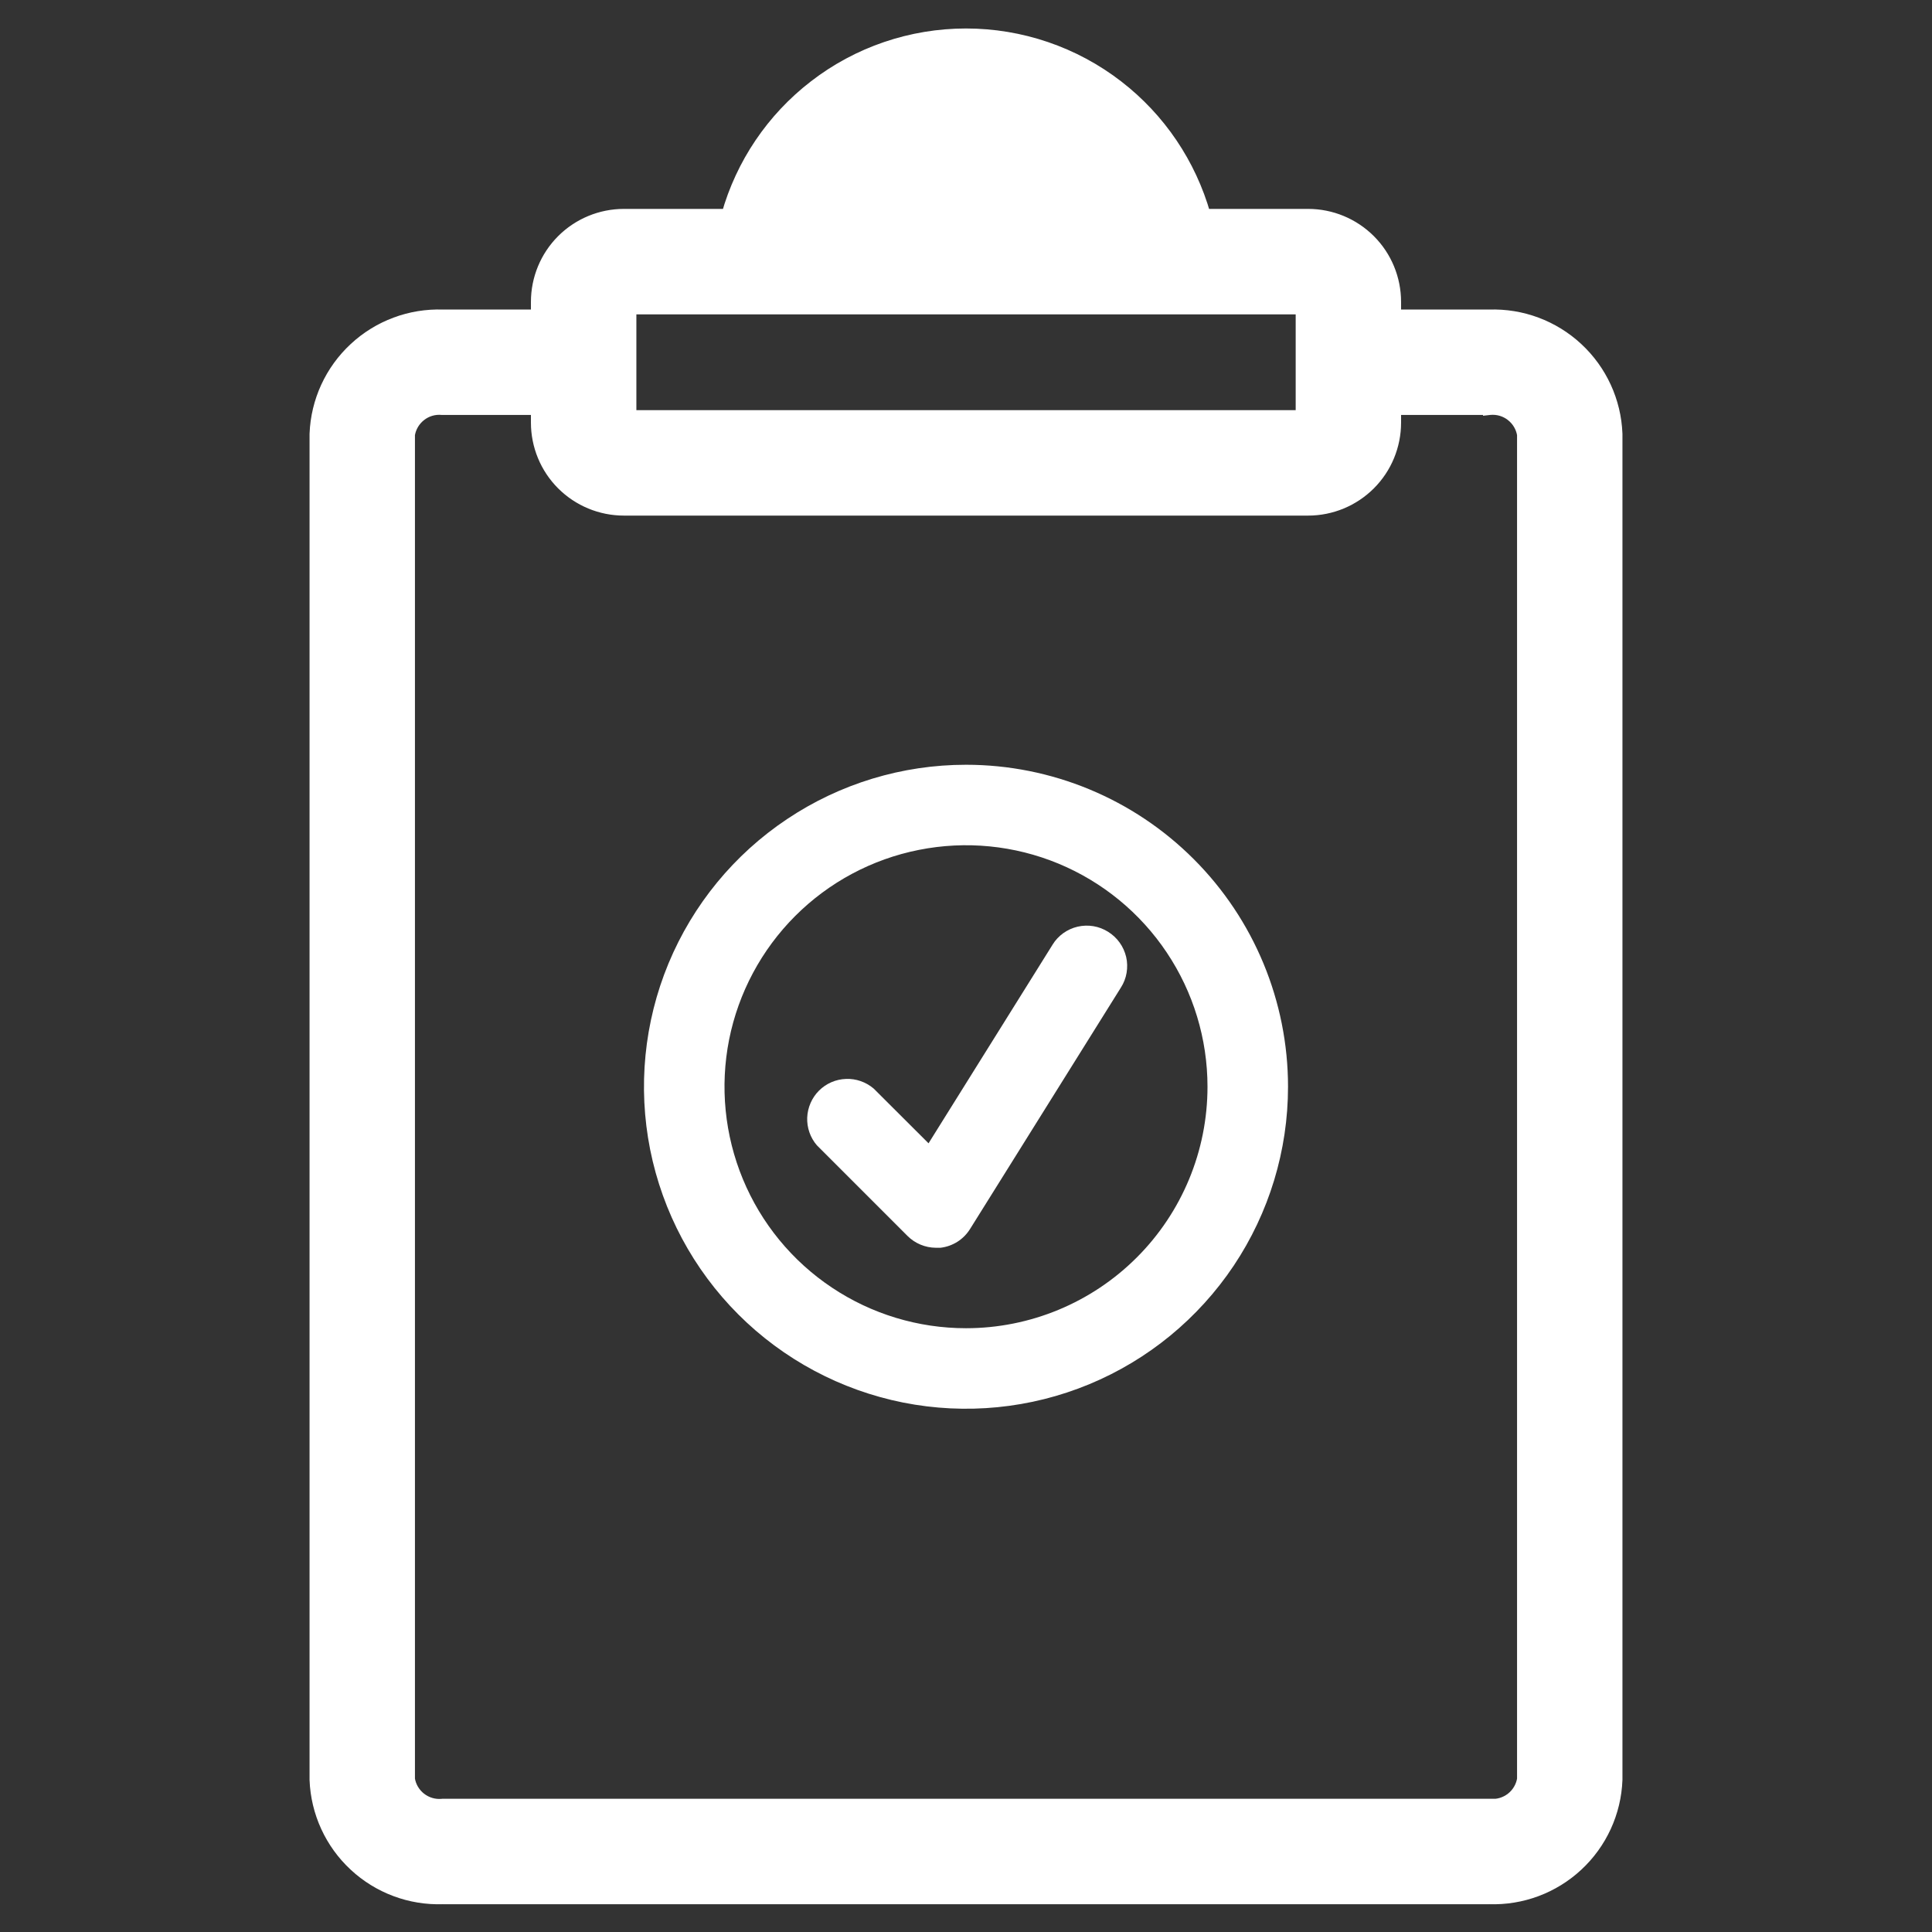
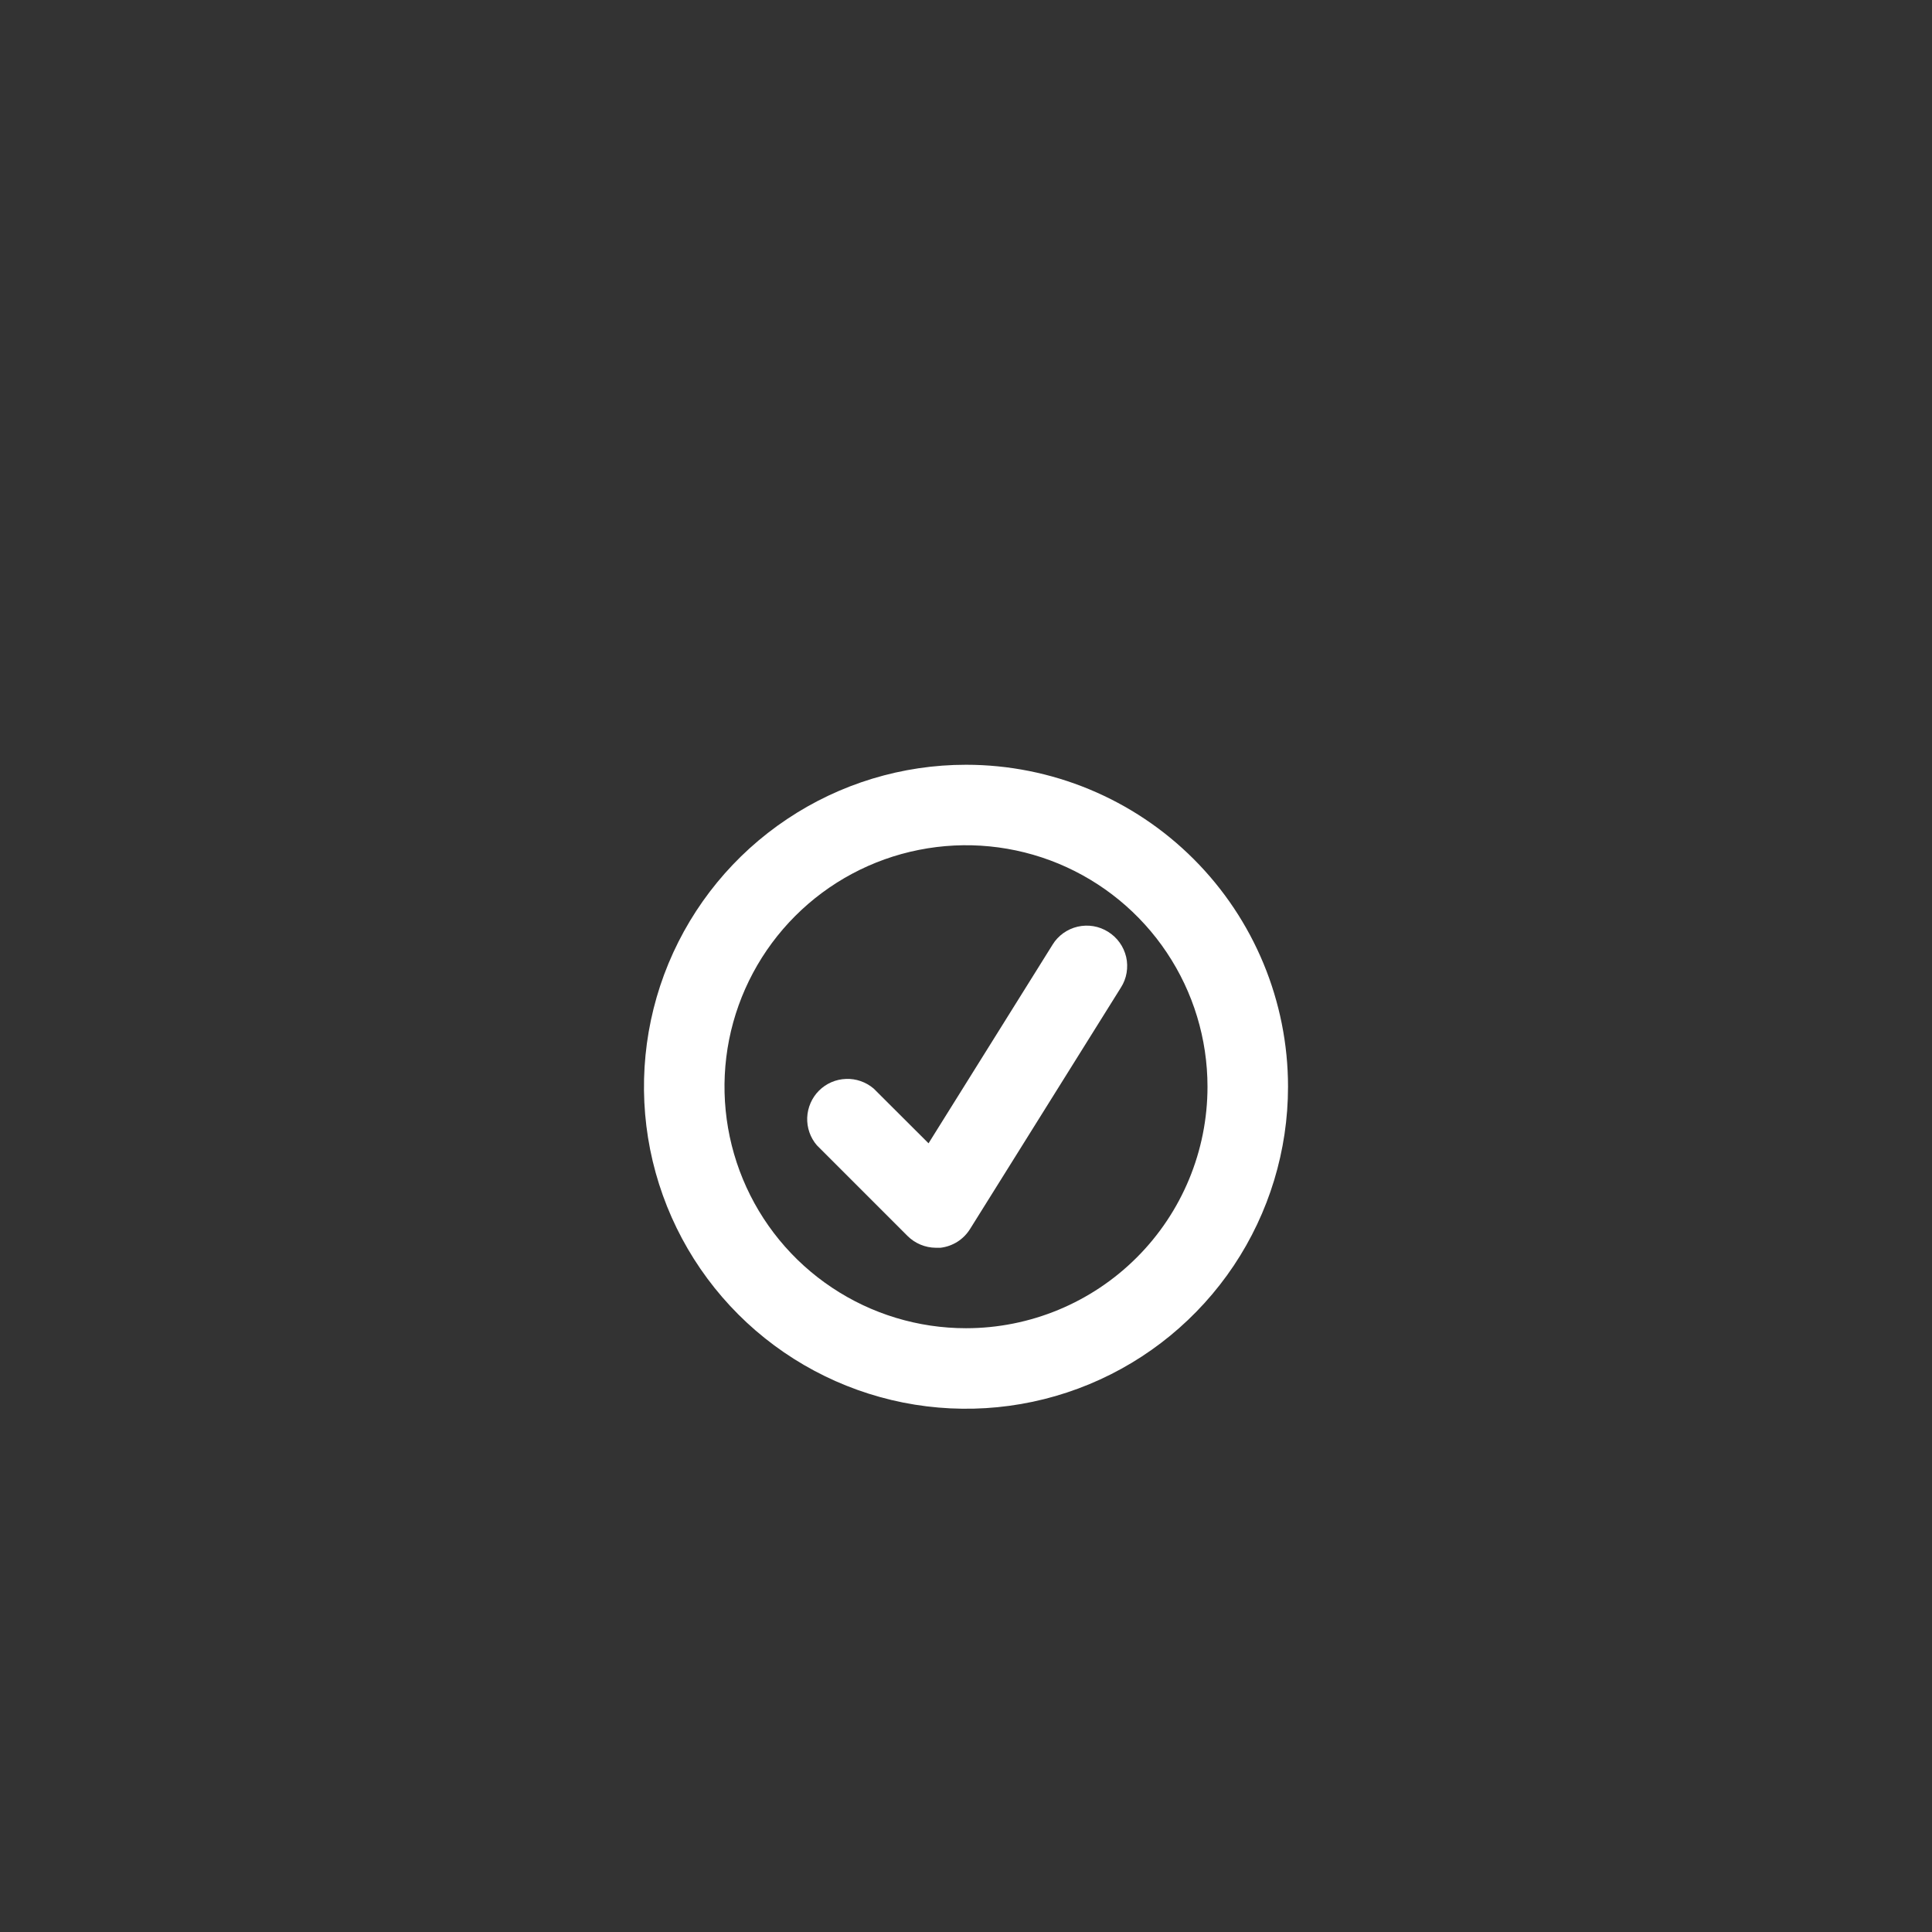
<svg xmlns="http://www.w3.org/2000/svg" width="31" height="31" viewBox="0 0 31 31" fill="none">
  <rect x="0" y="0" width="31" height="31" fill="#333333" stroke="none" />
-   <path d="M5.067 6.961L5.067 6.961V6.965V28.555H5.067L5.067 28.559C5.087 29.081 5.313 29.573 5.696 29.928C6.078 30.283 6.585 30.472 7.106 30.454H23.894C24.415 30.472 24.922 30.283 25.304 29.928C25.687 29.573 25.913 29.081 25.933 28.559L25.933 28.559V28.555V6.965H25.933L25.933 6.961C25.913 6.44 25.687 5.948 25.304 5.593C24.922 5.238 24.415 5.049 23.894 5.067H22.381V4.844C22.381 4.475 22.235 4.121 21.974 3.86C21.713 3.599 21.359 3.452 20.99 3.452H19.326C19.094 2.632 18.605 1.907 17.93 1.386C17.234 0.848 16.379 0.557 15.5 0.557C14.621 0.557 13.766 0.848 13.071 1.386C12.395 1.907 11.906 2.632 11.675 3.452H10.011C9.641 3.452 9.287 3.599 9.026 3.86C8.765 4.121 8.619 4.475 8.619 4.844V5.067H7.106C6.585 5.049 6.078 5.238 5.696 5.593C5.313 5.948 5.087 6.44 5.067 6.961ZM17.328 2.693L17.256 2.763C17.257 2.763 17.257 2.763 17.257 2.764C17.257 2.764 17.257 2.764 17.257 2.764L17.328 2.693ZM13.257 3.452H13.147C13.132 3.485 13.118 3.518 13.104 3.552H13.212C13.227 3.518 13.242 3.485 13.257 3.452ZM17.739 3.452C17.755 3.485 17.77 3.518 17.785 3.552H17.893C17.879 3.518 17.865 3.485 17.85 3.452H17.739ZM23.896 6.558V6.559L23.905 6.558C24.032 6.546 24.158 6.583 24.258 6.662C24.356 6.739 24.422 6.85 24.442 6.973V28.548C24.422 28.671 24.356 28.782 24.258 28.859C24.158 28.937 24.032 28.975 23.905 28.963L23.905 28.962H23.896H7.104V28.962L7.095 28.963C6.968 28.975 6.842 28.937 6.742 28.859C6.644 28.782 6.578 28.671 6.558 28.548V6.973C6.578 6.85 6.644 6.739 6.742 6.662C6.842 6.583 6.968 6.546 7.095 6.558L7.095 6.558H7.104H8.619V6.781C8.619 7.15 8.765 7.504 9.026 7.765C9.287 8.026 9.641 8.173 10.011 8.173H20.99C21.359 8.173 21.713 8.026 21.974 7.765C22.235 7.504 22.381 7.15 22.381 6.781V6.558H23.896ZM20.89 4.944V6.681H10.111V4.944H20.89Z" fill="white" stroke="white" stroke-width="0.2" />
  <path d="M17.78 14.951C17.708 14.906 17.628 14.875 17.544 14.861C17.46 14.847 17.374 14.85 17.291 14.869C17.209 14.888 17.13 14.924 17.061 14.973C16.992 15.023 16.933 15.085 16.889 15.158L14.899 18.345L14.018 17.466C13.894 17.361 13.735 17.305 13.573 17.312C13.41 17.318 13.256 17.385 13.141 17.5C13.026 17.615 12.959 17.77 12.952 17.932C12.946 18.095 13.001 18.253 13.107 18.377L14.56 19.83C14.681 19.951 14.845 20.02 15.016 20.021H15.09C15.187 20.01 15.279 19.977 15.362 19.925C15.444 19.873 15.513 19.803 15.565 19.72L17.986 15.845C18.032 15.773 18.063 15.693 18.077 15.609C18.091 15.524 18.089 15.438 18.07 15.355C18.05 15.272 18.015 15.193 17.965 15.124C17.916 15.055 17.852 14.996 17.78 14.951Z" fill="white" />
  <path d="M15.5 12.271C14.478 12.271 13.479 12.574 12.63 13.142C11.78 13.709 11.118 14.516 10.726 15.46C10.335 16.404 10.233 17.443 10.432 18.445C10.632 19.448 11.124 20.368 11.847 21.091C12.569 21.813 13.49 22.305 14.492 22.505C15.494 22.704 16.533 22.602 17.477 22.211C18.421 21.82 19.228 21.157 19.796 20.308C20.364 19.458 20.667 18.459 20.667 17.437C20.667 16.067 20.122 14.753 19.153 13.784C18.184 12.815 16.87 12.271 15.5 12.271ZM15.5 21.312C14.733 21.312 13.984 21.085 13.347 20.659C12.71 20.234 12.213 19.628 11.92 18.92C11.627 18.212 11.55 17.433 11.699 16.681C11.849 15.93 12.218 15.239 12.76 14.697C13.302 14.155 13.992 13.786 14.744 13.637C15.496 13.487 16.275 13.564 16.983 13.857C17.691 14.151 18.296 14.647 18.722 15.285C19.148 15.922 19.375 16.671 19.375 17.437C19.375 18.465 18.967 19.451 18.24 20.177C17.513 20.904 16.528 21.312 15.5 21.312Z" fill="white" />
</svg>